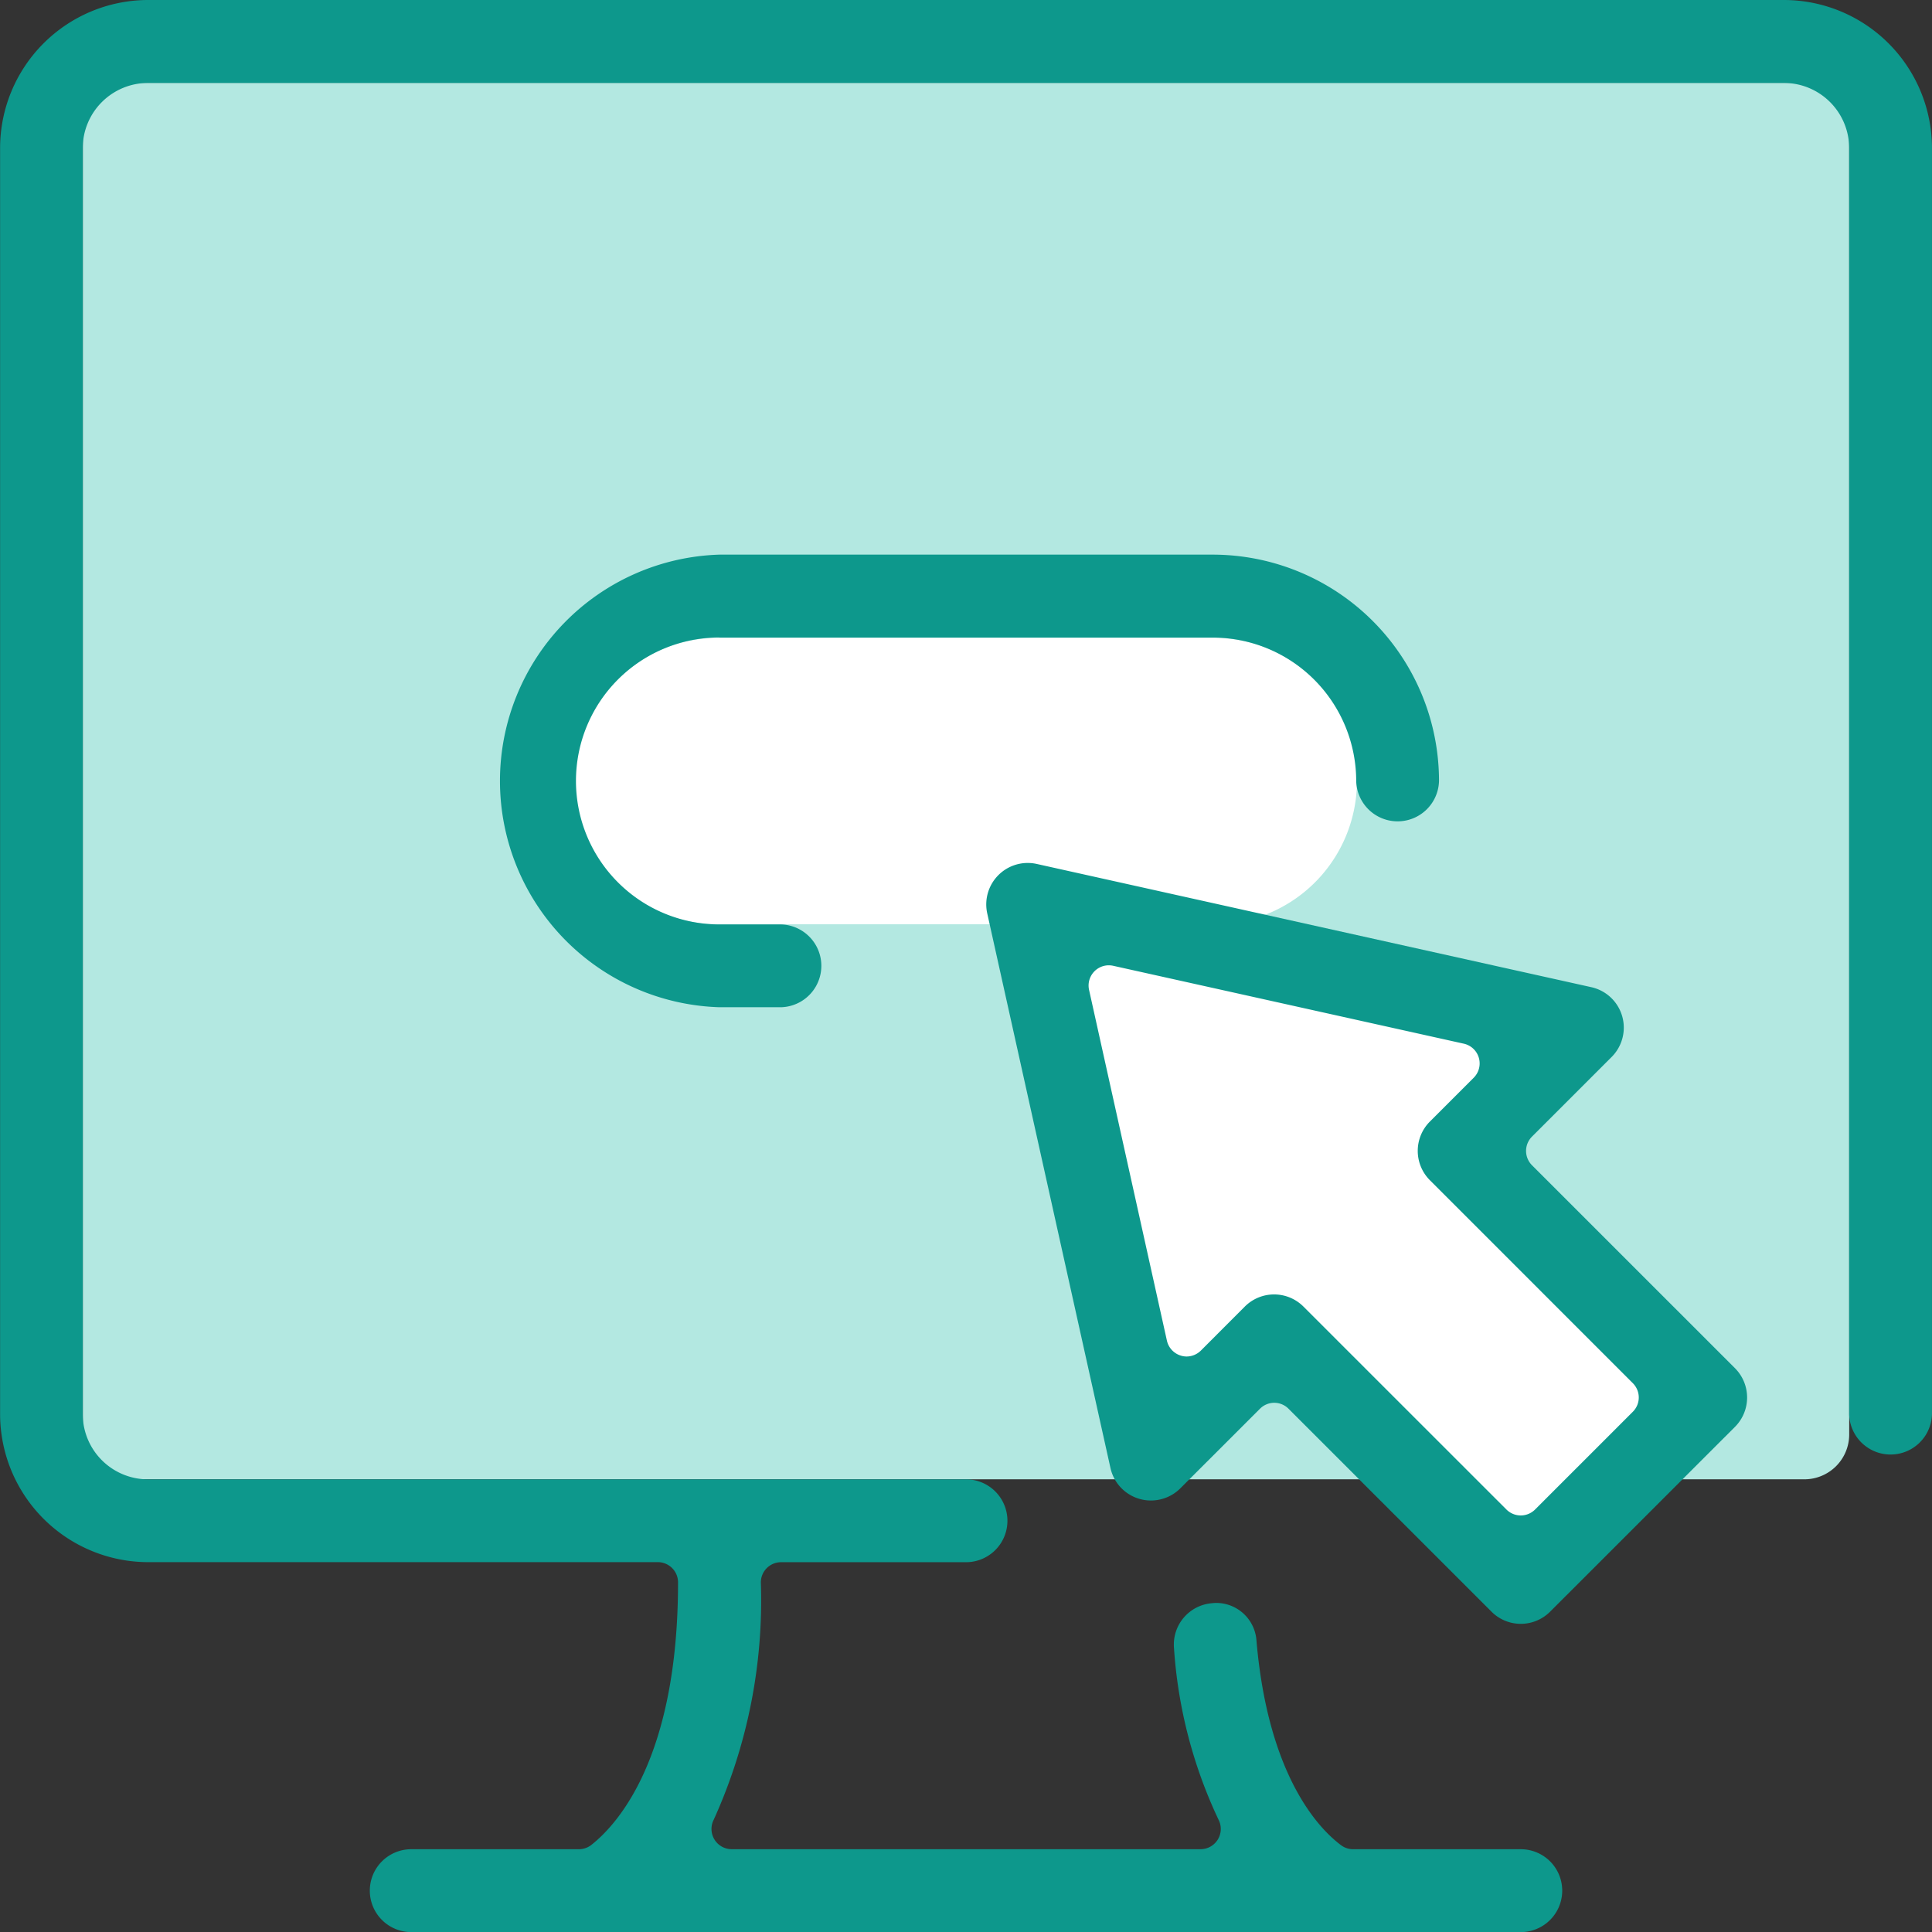
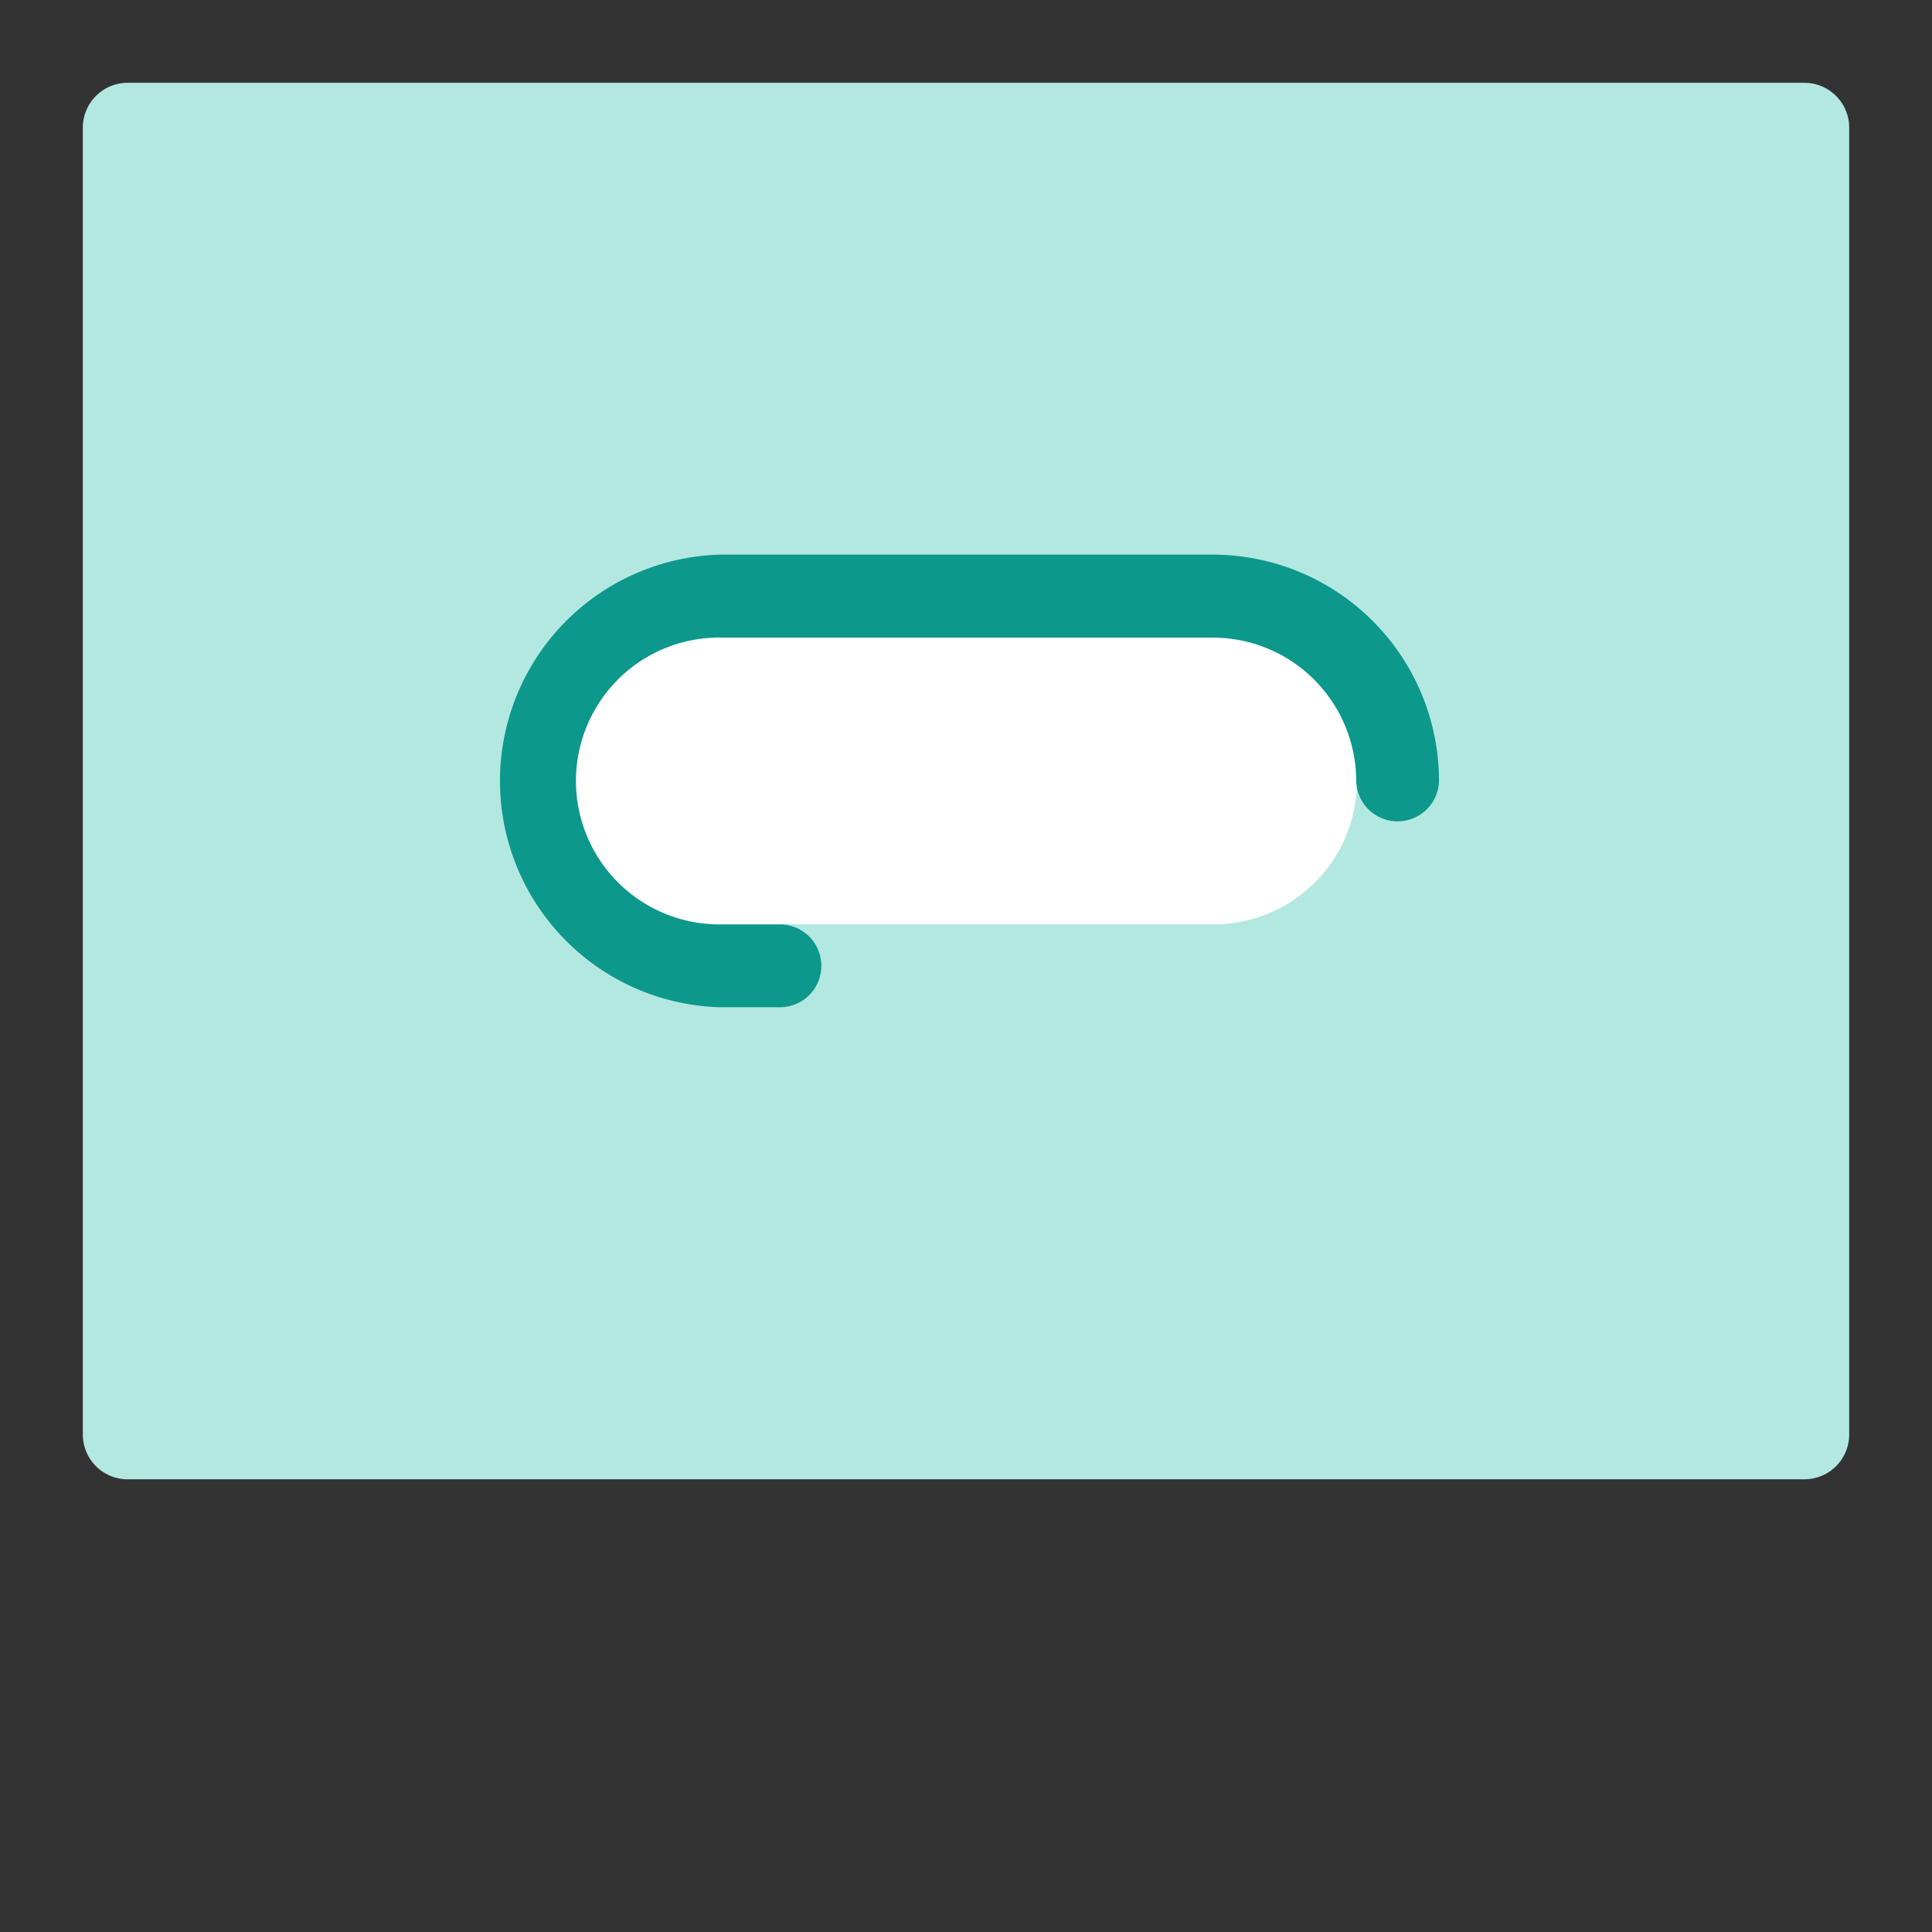
<svg xmlns="http://www.w3.org/2000/svg" width="64" height="64" viewBox="0 0 64 64">
  <rect x="0" y="0" width="64" height="64" fill="#333333" stroke="none" />
  <defs>
    <style>.a{fill:#b3e8e1;}.b{fill:#fff;}.c{fill:#0d988c;}</style>
  </defs>
  <g transform="translate(-952.032 -886.252)">
    <path class="a" d="M1.485,0H57.028a1.485,1.485,0,0,1,1.485,1.485V44.776a1.485,1.485,0,0,1-1.485,1.485H1.484A1.484,1.484,0,0,1,0,44.777V1.485A1.485,1.485,0,0,1,1.485,0Z" transform="translate(954.776 888.995)" />
-     <path class="b" d="M975.443,906.815l17.682,4.227-3.546,4,8.136,8.455-5.682,5.682-9.091-7.455L979.4,925.27Z" transform="translate(10.641 9.347)" />
+     <path class="b" d="M975.443,906.815L979.4,925.27Z" transform="translate(10.641 9.347)" />
    <g transform="translate(971.111 907.382)">
      <path class="b" d="M986.239,900.779H969.9a4.745,4.745,0,0,0-.2,9.487h16.74a4.745,4.745,0,0,0-.2-9.487Z" transform="translate(-965.149 -900.779)" />
    </g>
    <g transform="translate(952.032 886.252)">
-       <path class="c" d="M1011.129,886.252H956.935a4.909,4.909,0,0,0-4.9,4.9V933.1a4.91,4.91,0,0,0,4.9,4.9h16.887a.67.67,0,0,1,.671.669c0,5.821-2.01,8.02-2.874,8.7a.669.669,0,0,1-.413.141h-5.551a1.372,1.372,0,0,0,0,2.745h36.755a1.372,1.372,0,0,0,0-2.745h-5.555a.666.666,0,0,1-.4-.134c-.711-.531-2.41-2.256-2.8-6.765a1.339,1.339,0,0,0-1.312-1.26,1.586,1.586,0,0,0-.172.01,1.374,1.374,0,0,0-1.249,1.485,15.707,15.707,0,0,0,1.479,5.693.67.67,0,0,1-.6.97H976.272a.67.67,0,0,1-.6-.97,17.581,17.581,0,0,0,1.564-7.868.67.67,0,0,1,.671-.669h6.125a1.372,1.372,0,0,0,0-2.745h-27.1a2.162,2.162,0,0,1-2.159-2.159V891.154A2.162,2.162,0,0,1,956.935,889h54.193a2.162,2.162,0,0,1,2.16,2.159V933.1a1.372,1.372,0,0,0,2.743,0V891.154A4.908,4.908,0,0,0,1011.129,886.252Z" transform="translate(-952.032 -886.252)" />
      <path class="c" d="M970.76,901.629H987.1a4.756,4.756,0,0,1,4.753,4.753,1.372,1.372,0,0,0,2.743,0,7.5,7.5,0,0,0-7.5-7.5H970.76a7.5,7.5,0,0,0,0,14.993H972.8a1.372,1.372,0,0,0,0-2.743H970.76a4.753,4.753,0,0,1,0-9.507Z" transform="translate(-946.927 -880.509)" />
-       <path class="c" d="M992.572,915.919a.671.671,0,0,1,0-.948l2.64-2.64a1.373,1.373,0,0,0-.673-2.31l-18.374-4.083a1.374,1.374,0,0,0-1.639,1.636l4.083,18.377a1.37,1.37,0,0,0,.959,1.02,1.344,1.344,0,0,0,.38.054,1.379,1.379,0,0,0,.972-.4l2.641-2.639a.666.666,0,0,1,.947,0l6.724,6.723a1.371,1.371,0,0,0,1.939,0l6.127-6.125a1.376,1.376,0,0,0,0-1.94Zm3.34,8.167-3.238,3.238a.671.671,0,0,1-.948,0L985,920.6a1.373,1.373,0,0,0-1.94,0l-1.453,1.455a.675.675,0,0,1-.474.2.645.645,0,0,1-.188-.028.672.672,0,0,1-.467-.5L977.9,910.112a.67.67,0,0,1,.653-.816.712.712,0,0,1,.146.016l11.613,2.58a.67.67,0,0,1,.329,1.129l-1.453,1.453a1.374,1.374,0,0,0,0,1.939l6.723,6.724A.668.668,0,0,1,995.912,924.086Z" transform="translate(-941.823 -877.319)" />
    </g>
  </g>
</svg>